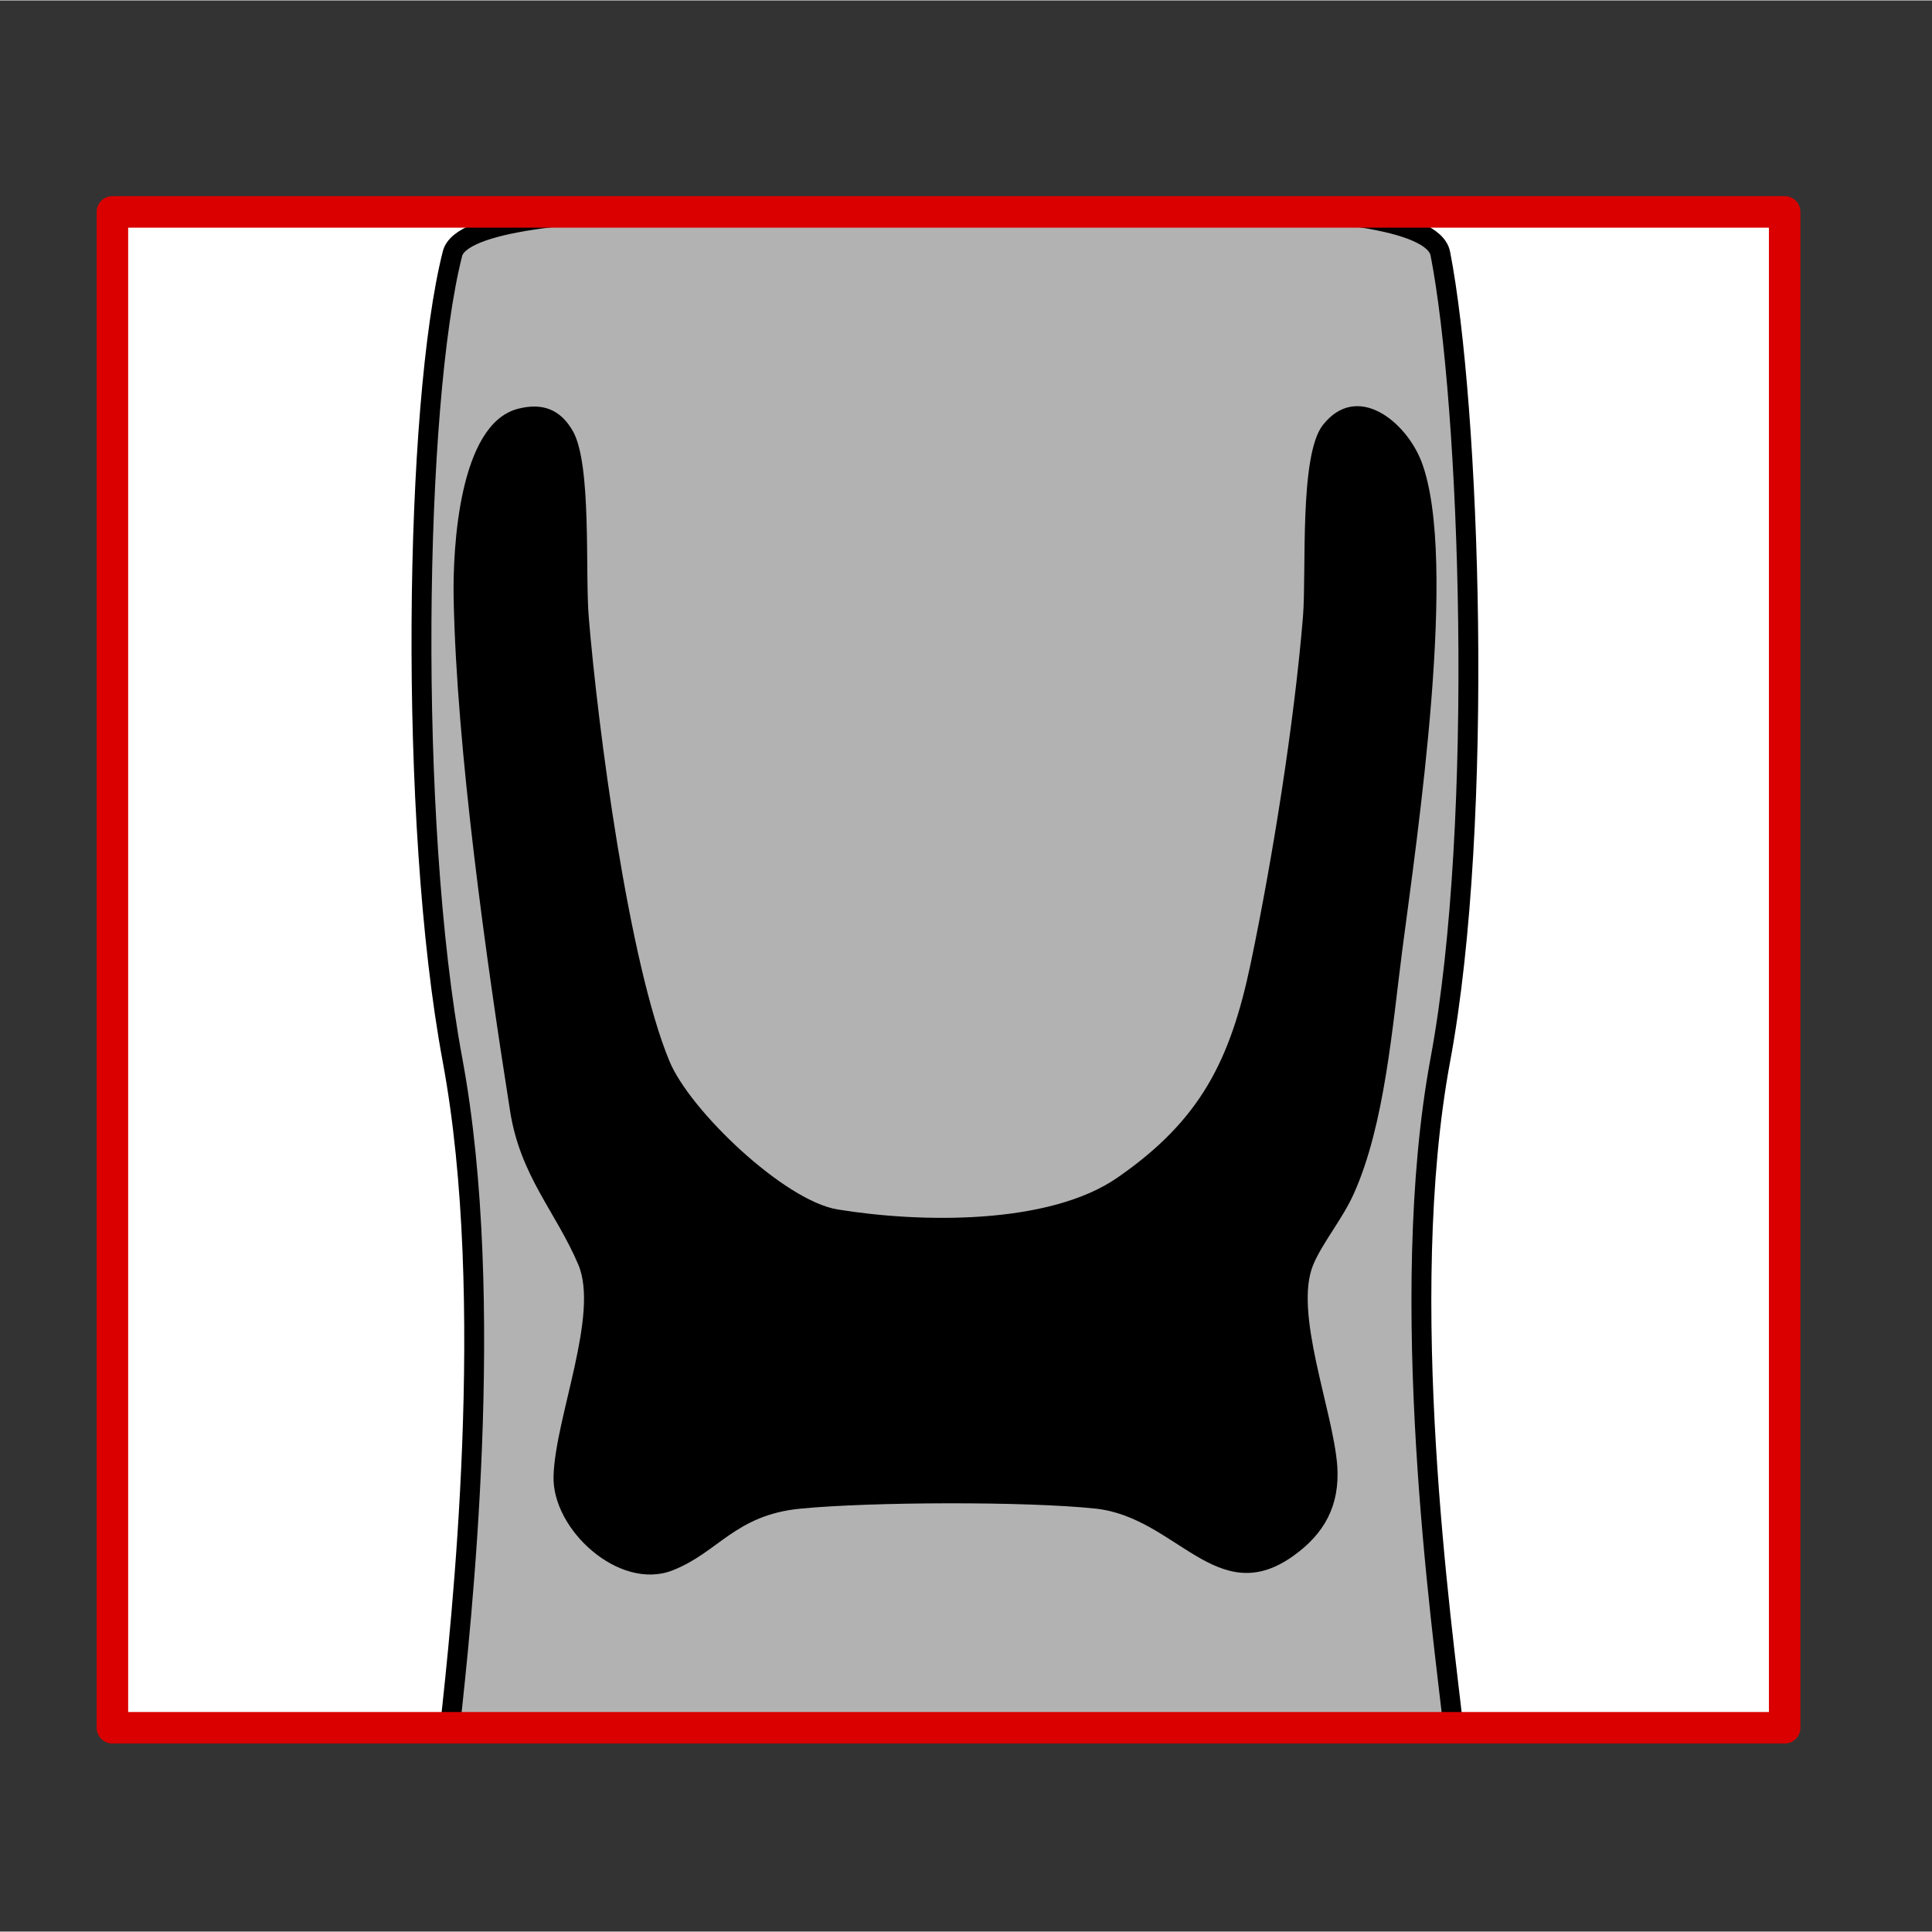
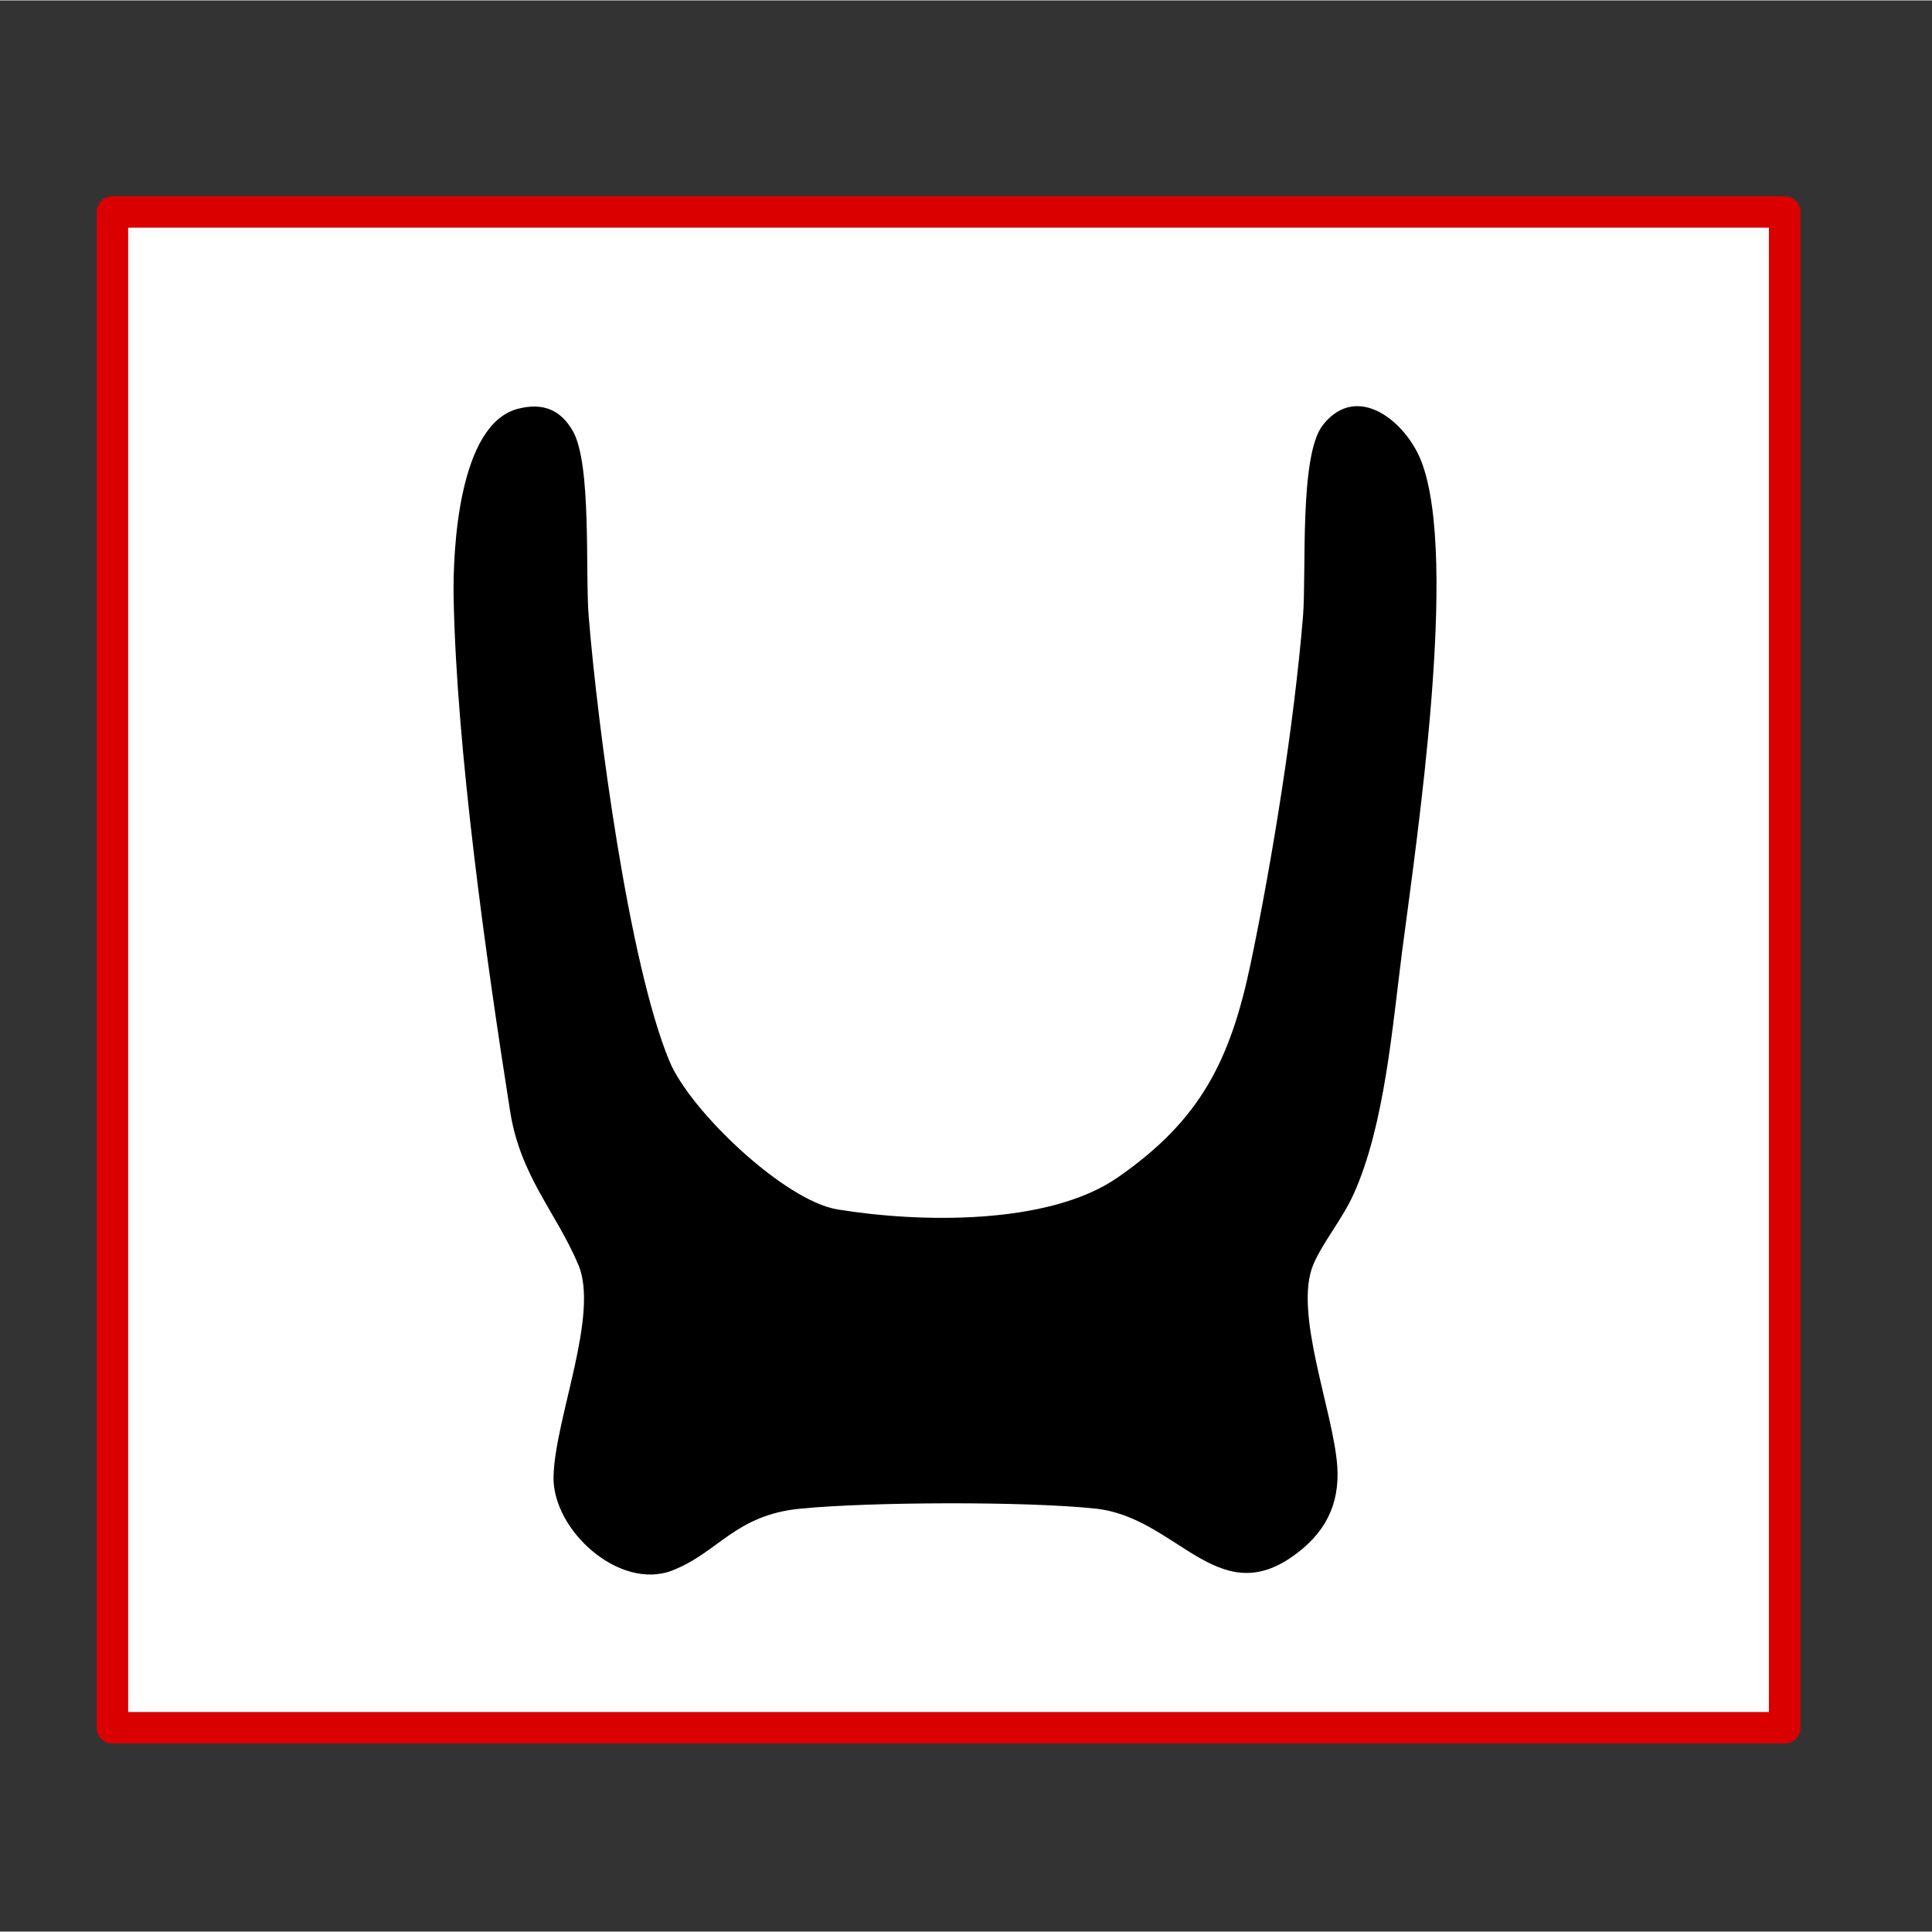
<svg xmlns="http://www.w3.org/2000/svg" width="68.03" height="68.03" viewBox="0 0 68.06 68.03">
  <rect x="0" y="0" width="68.06" height="68.03" fill="#333333" stroke="none" />
  <defs>
    <style>
      .cls-1 {
        fill: #fef4d1;
        opacity: 0;
      }

      .cls-2 {
        fill: #b2b2b2;
        stroke: #000;
        stroke-miterlimit: 2;
        stroke-width: .7px;
      }

      .cls-3 {
        fill: #fff;
      }

      .cls-4 {
        fill: none;
        stroke: #da0000;
        stroke-linecap: round;
        stroke-linejoin: round;
        stroke-width: 1.11px;
      }
    </style>
  </defs>
  <g id="Ebene_7" data-name="Ebene 7">
-     <rect class="cls-1" width="68.03" height="68.03" />
-   </g>
+     </g>
  <g id="Ebene_9" data-name="Ebene 9">
    <g id="Ebene_4" data-name="Ebene 4">
      <rect class="cls-3" x="6.57" y="4.53" width="53.68" height="59.22" transform="translate(67.55 .73) rotate(90)" />
    </g>
  </g>
  <g id="Ebene_12" data-name="Ebene 12">
-     <path class="cls-2" d="M51.2,60.85c-.39-3.55-2.03-15.08-.46-23.53,1.57-8.44,1.04-23.07,0-28.4-.49-2.49-16.23-1.38-16.23-1.38h-2.34s-15.64-.92-16.23,1.38c-1.34,5.27-1.57,19.96,0,28.4,1.57,8.44.3,19.97-.09,23.53" />
    <path d="M18.23,14.39c.87-.23,1.51.01,1.95.78.67,1.17.43,4.99.56,6.55.32,3.9,1.41,12.19,2.84,15.64.72,1.75,4.05,4.92,5.92,5.23,2.87.47,7.44.57,9.88-1.13,2.91-2.02,3.96-4.11,4.68-7.54.77-3.69,1.53-8.45,1.84-12.2.13-1.57-.14-5.69.7-6.76,1.21-1.54,2.94-.12,3.48,1.3,1.3,3.43-.16,13.2-.68,17.19-.35,2.7-.62,6.17-1.71,8.59-.4.89-1.08,1.69-1.42,2.48-.72,1.68.7,5.16.84,7.12.09,1.38-.45,2.38-1.57,3.17-2.67,1.89-4.1-1.37-6.94-1.68-2.45-.26-7.91-.24-10.39,0-2.32.22-2.9,1.55-4.53,2.18-1.87.72-4.24-1.44-4.18-3.33.06-2.06,1.62-5.7.87-7.45-.79-1.86-2.04-3.11-2.4-5.4-.84-5.33-1.89-12.77-1.99-18.1-.03-1.74.19-6.09,2.25-6.64Z" />
  </g>
  <g id="Ebene_5" data-name="Ebene 5">
    <rect class="cls-4" x="6.72" y="4.7" width="53.4" height="58.91" transform="translate(67.57 .73) rotate(90)" />
  </g>
</svg>